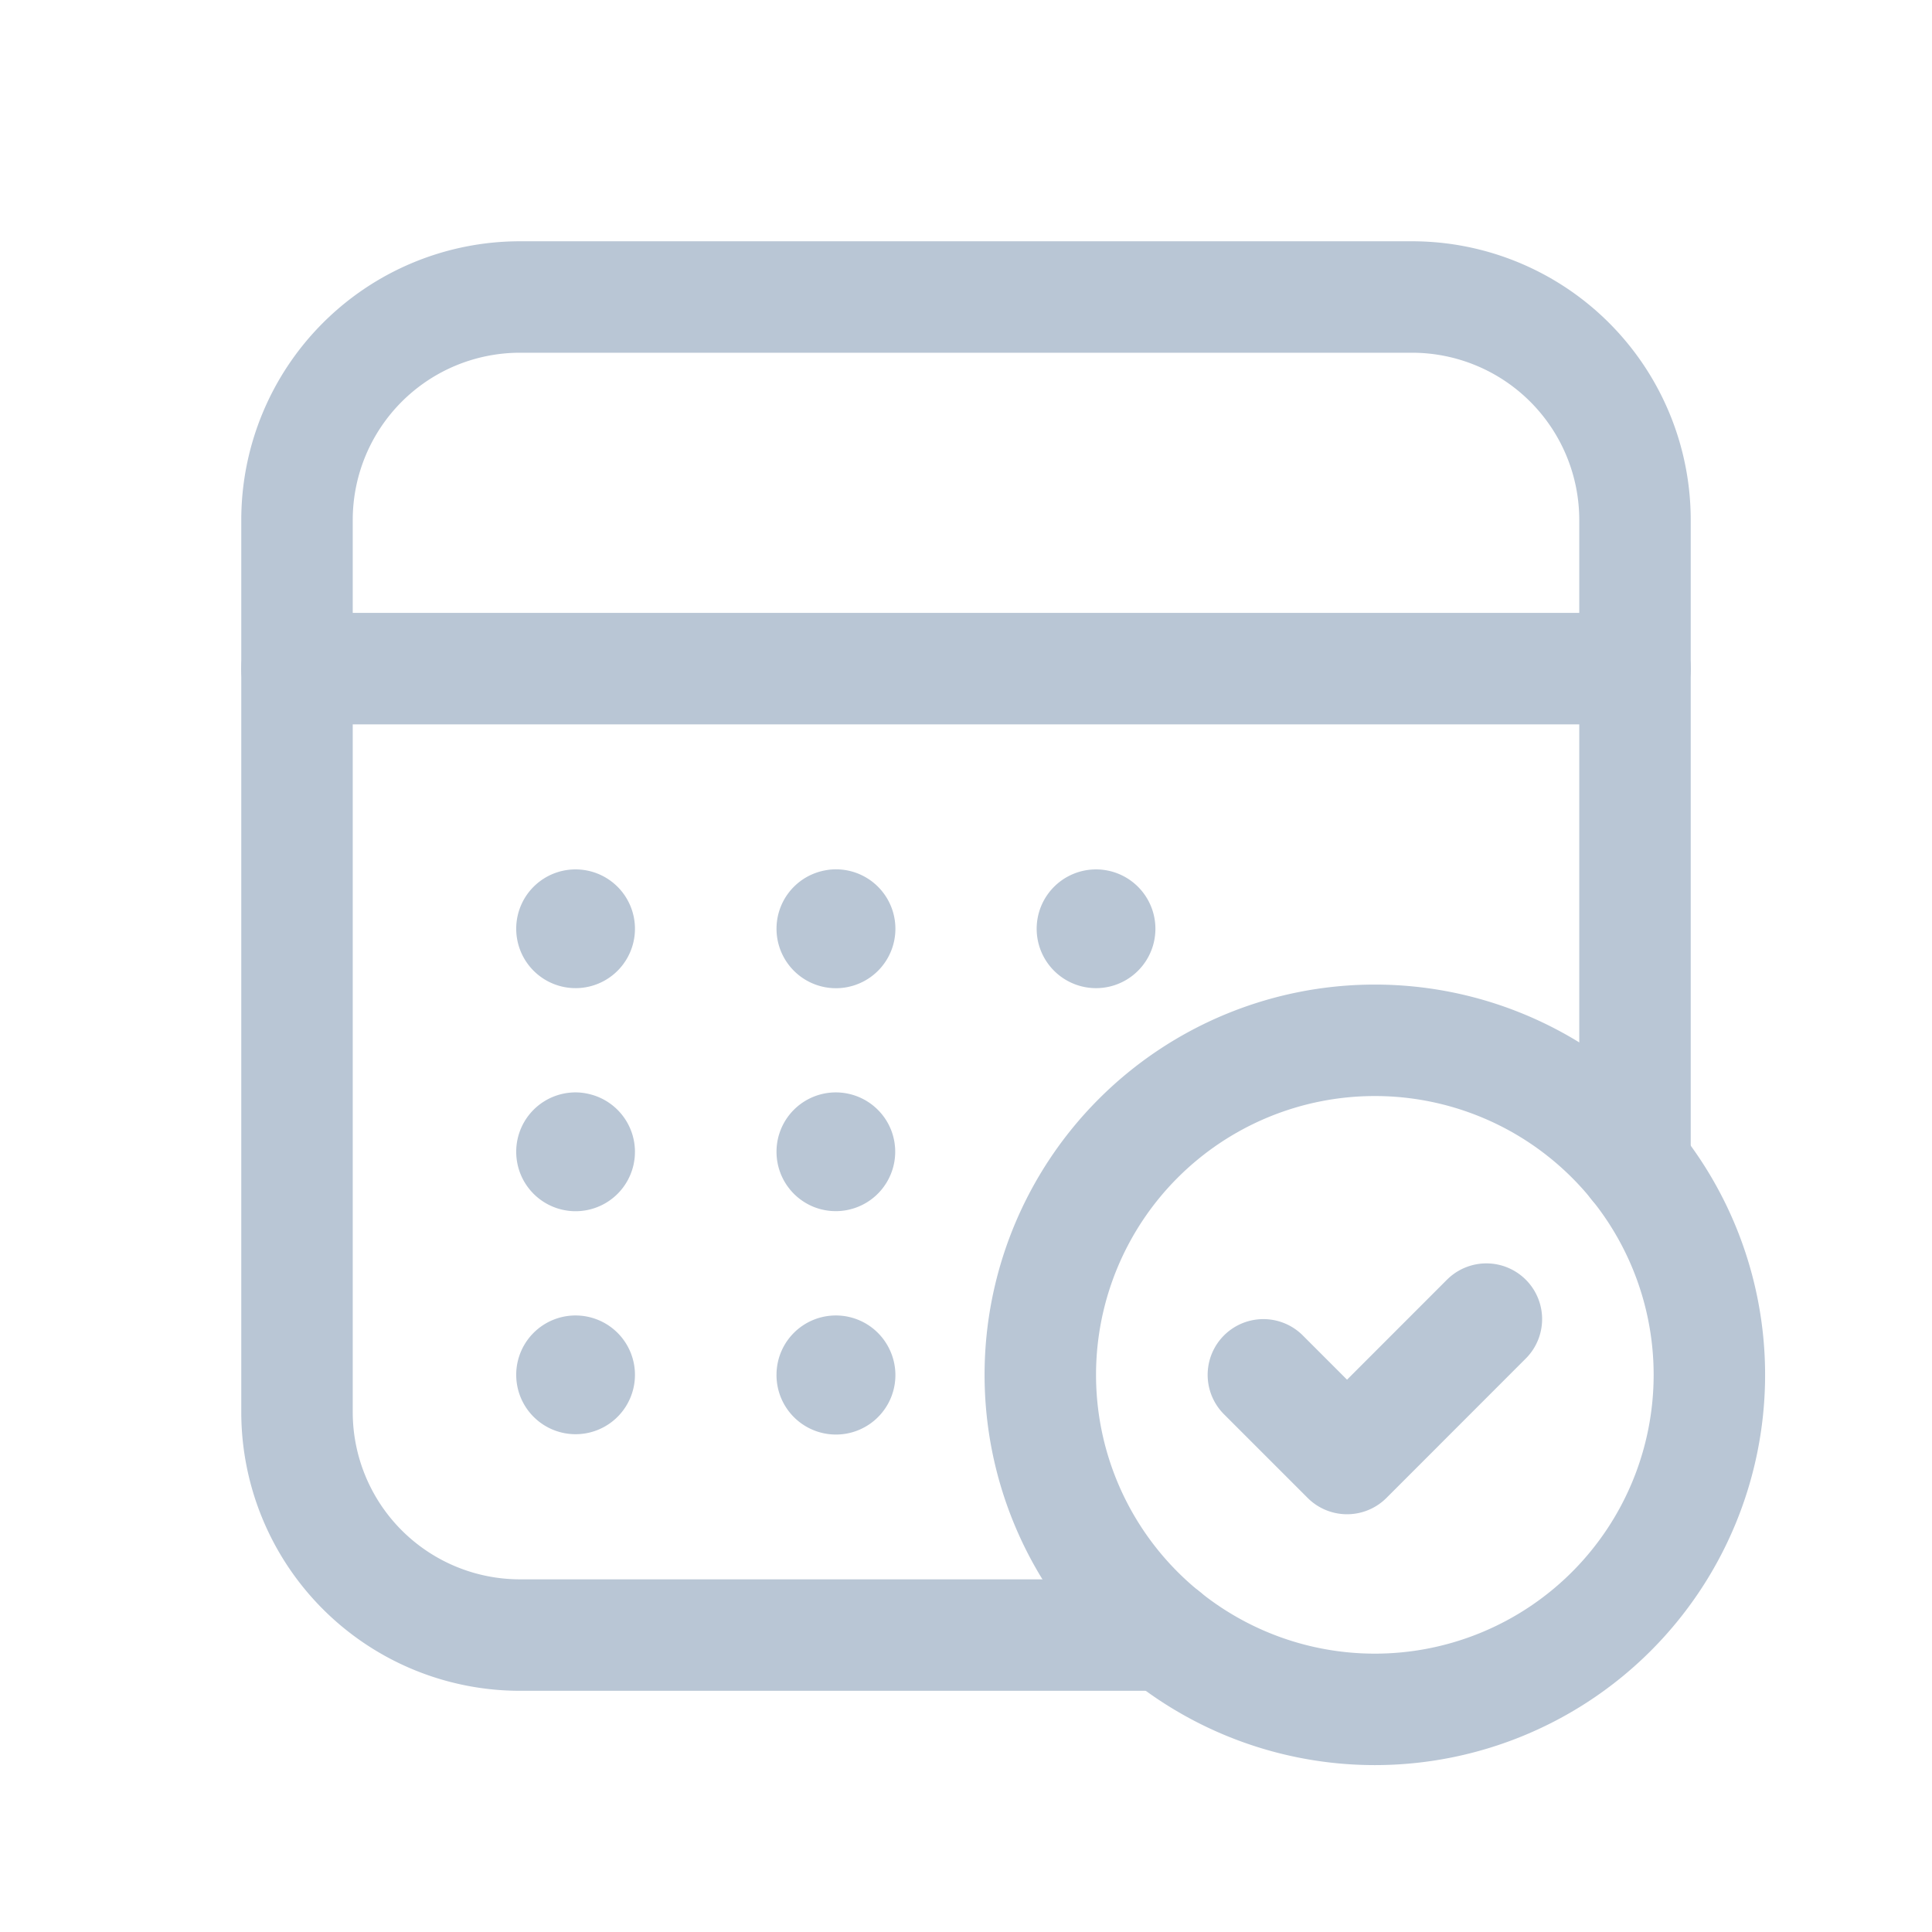
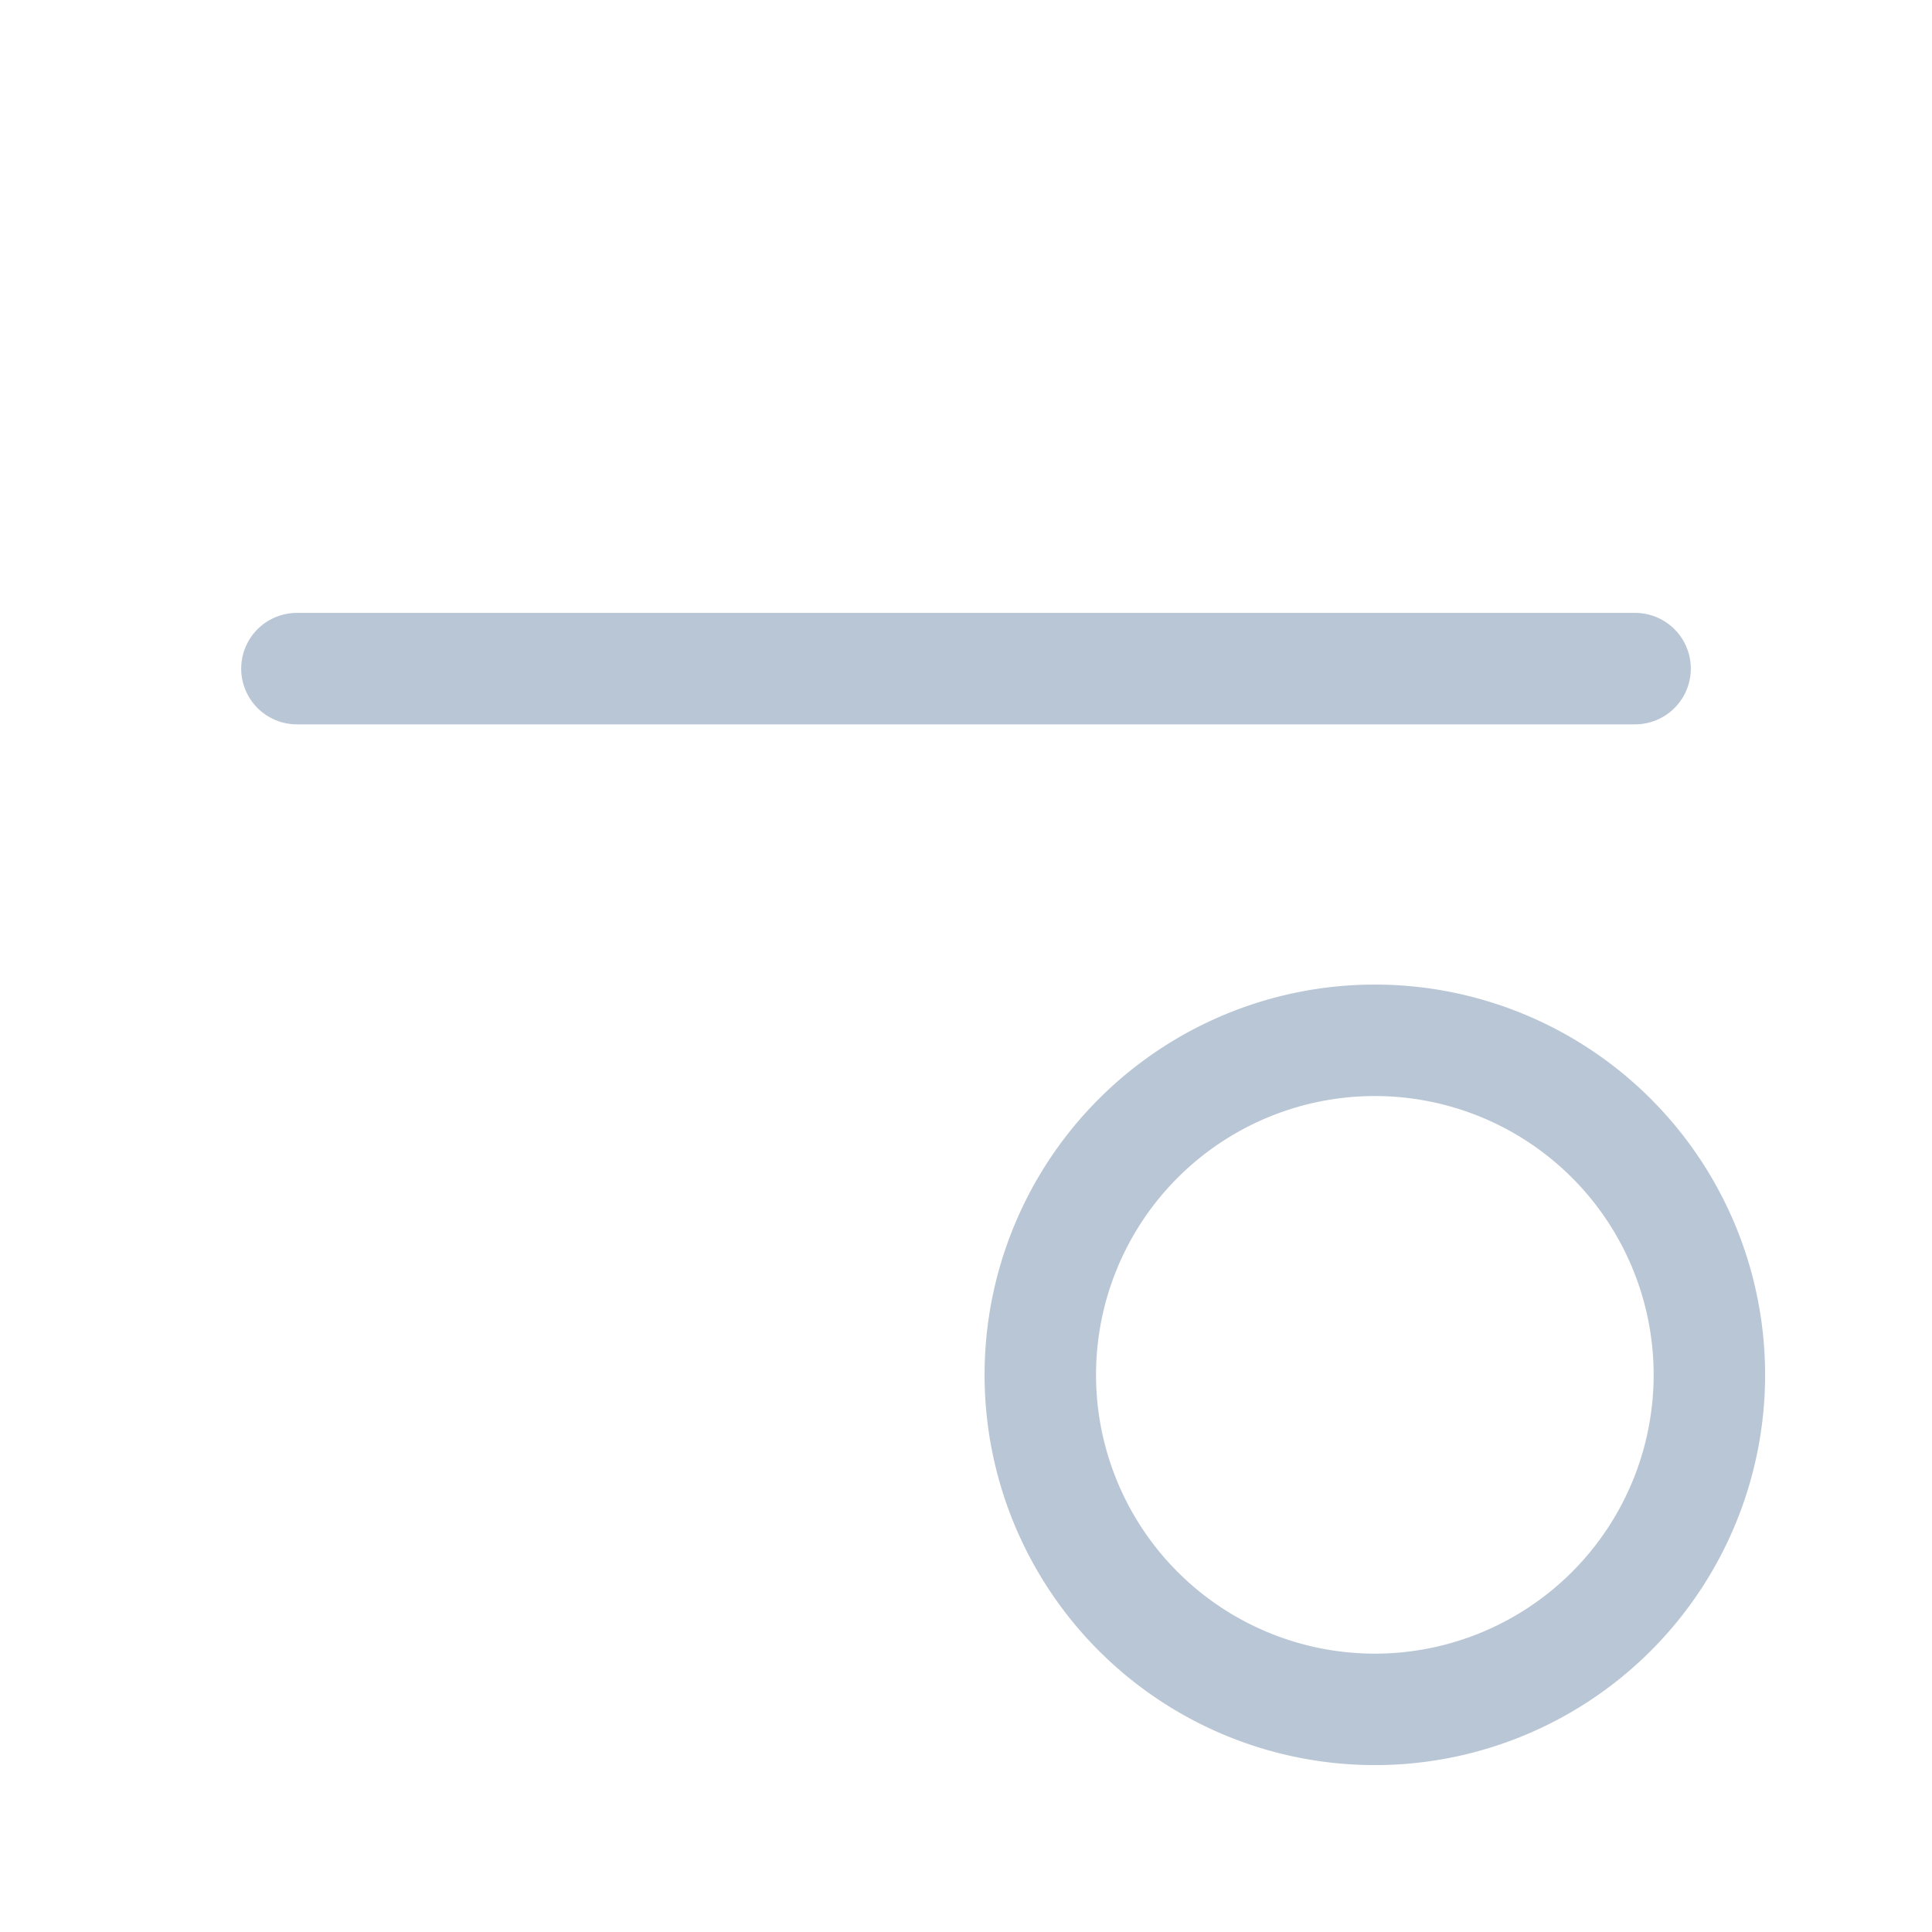
<svg xmlns="http://www.w3.org/2000/svg" width="26" height="26" fill="none">
-   <path d="M15.674 22.004H6.997a3.001 3.001 0 01-3-3.001V6.998a3.001 3.001 0 013-3.001h12.006a3.001 3.001 0 013 3v8.676" stroke="#B9C6D5" stroke-width="1.5" stroke-linecap="round" stroke-linejoin="round" />
  <path d="M18.502 14a4.502 4.502 0 110 9.004 4.502 4.502 0 010-9.004m3.502-5.002H3.996" stroke="#B9C6D5" stroke-width="1.5" stroke-linecap="round" stroke-linejoin="round" />
-   <path d="M20.003 17.752l-1.875 1.876-1.126-1.126M14.75 12.45a.049.049 0 100 .098.049.049 0 000-.098m-3.502 0a.048.048 0 00-.048.049.05.05 0 10.048-.05m-3.501.001a.048.048 0 00-.05.05.049.049 0 10.049-.05m3.502 3.001a.048.048 0 00-.048.05c0 .02.012.037.03.045a.05.05 0 00.064-.065.05.05 0 00-.046-.03m-3.501 0a.048.048 0 00-.05.05.049.049 0 10.049-.049m3.502 3.001a.048.048 0 00-.048.049.05.05 0 10.094-.02.049.049 0 00-.046-.029m-3.501 0a.048.048 0 00-.05.05.049.049 0 10.049-.05" stroke="#B9C6D5" stroke-width="1.5" stroke-linecap="round" stroke-linejoin="round" />
</svg>